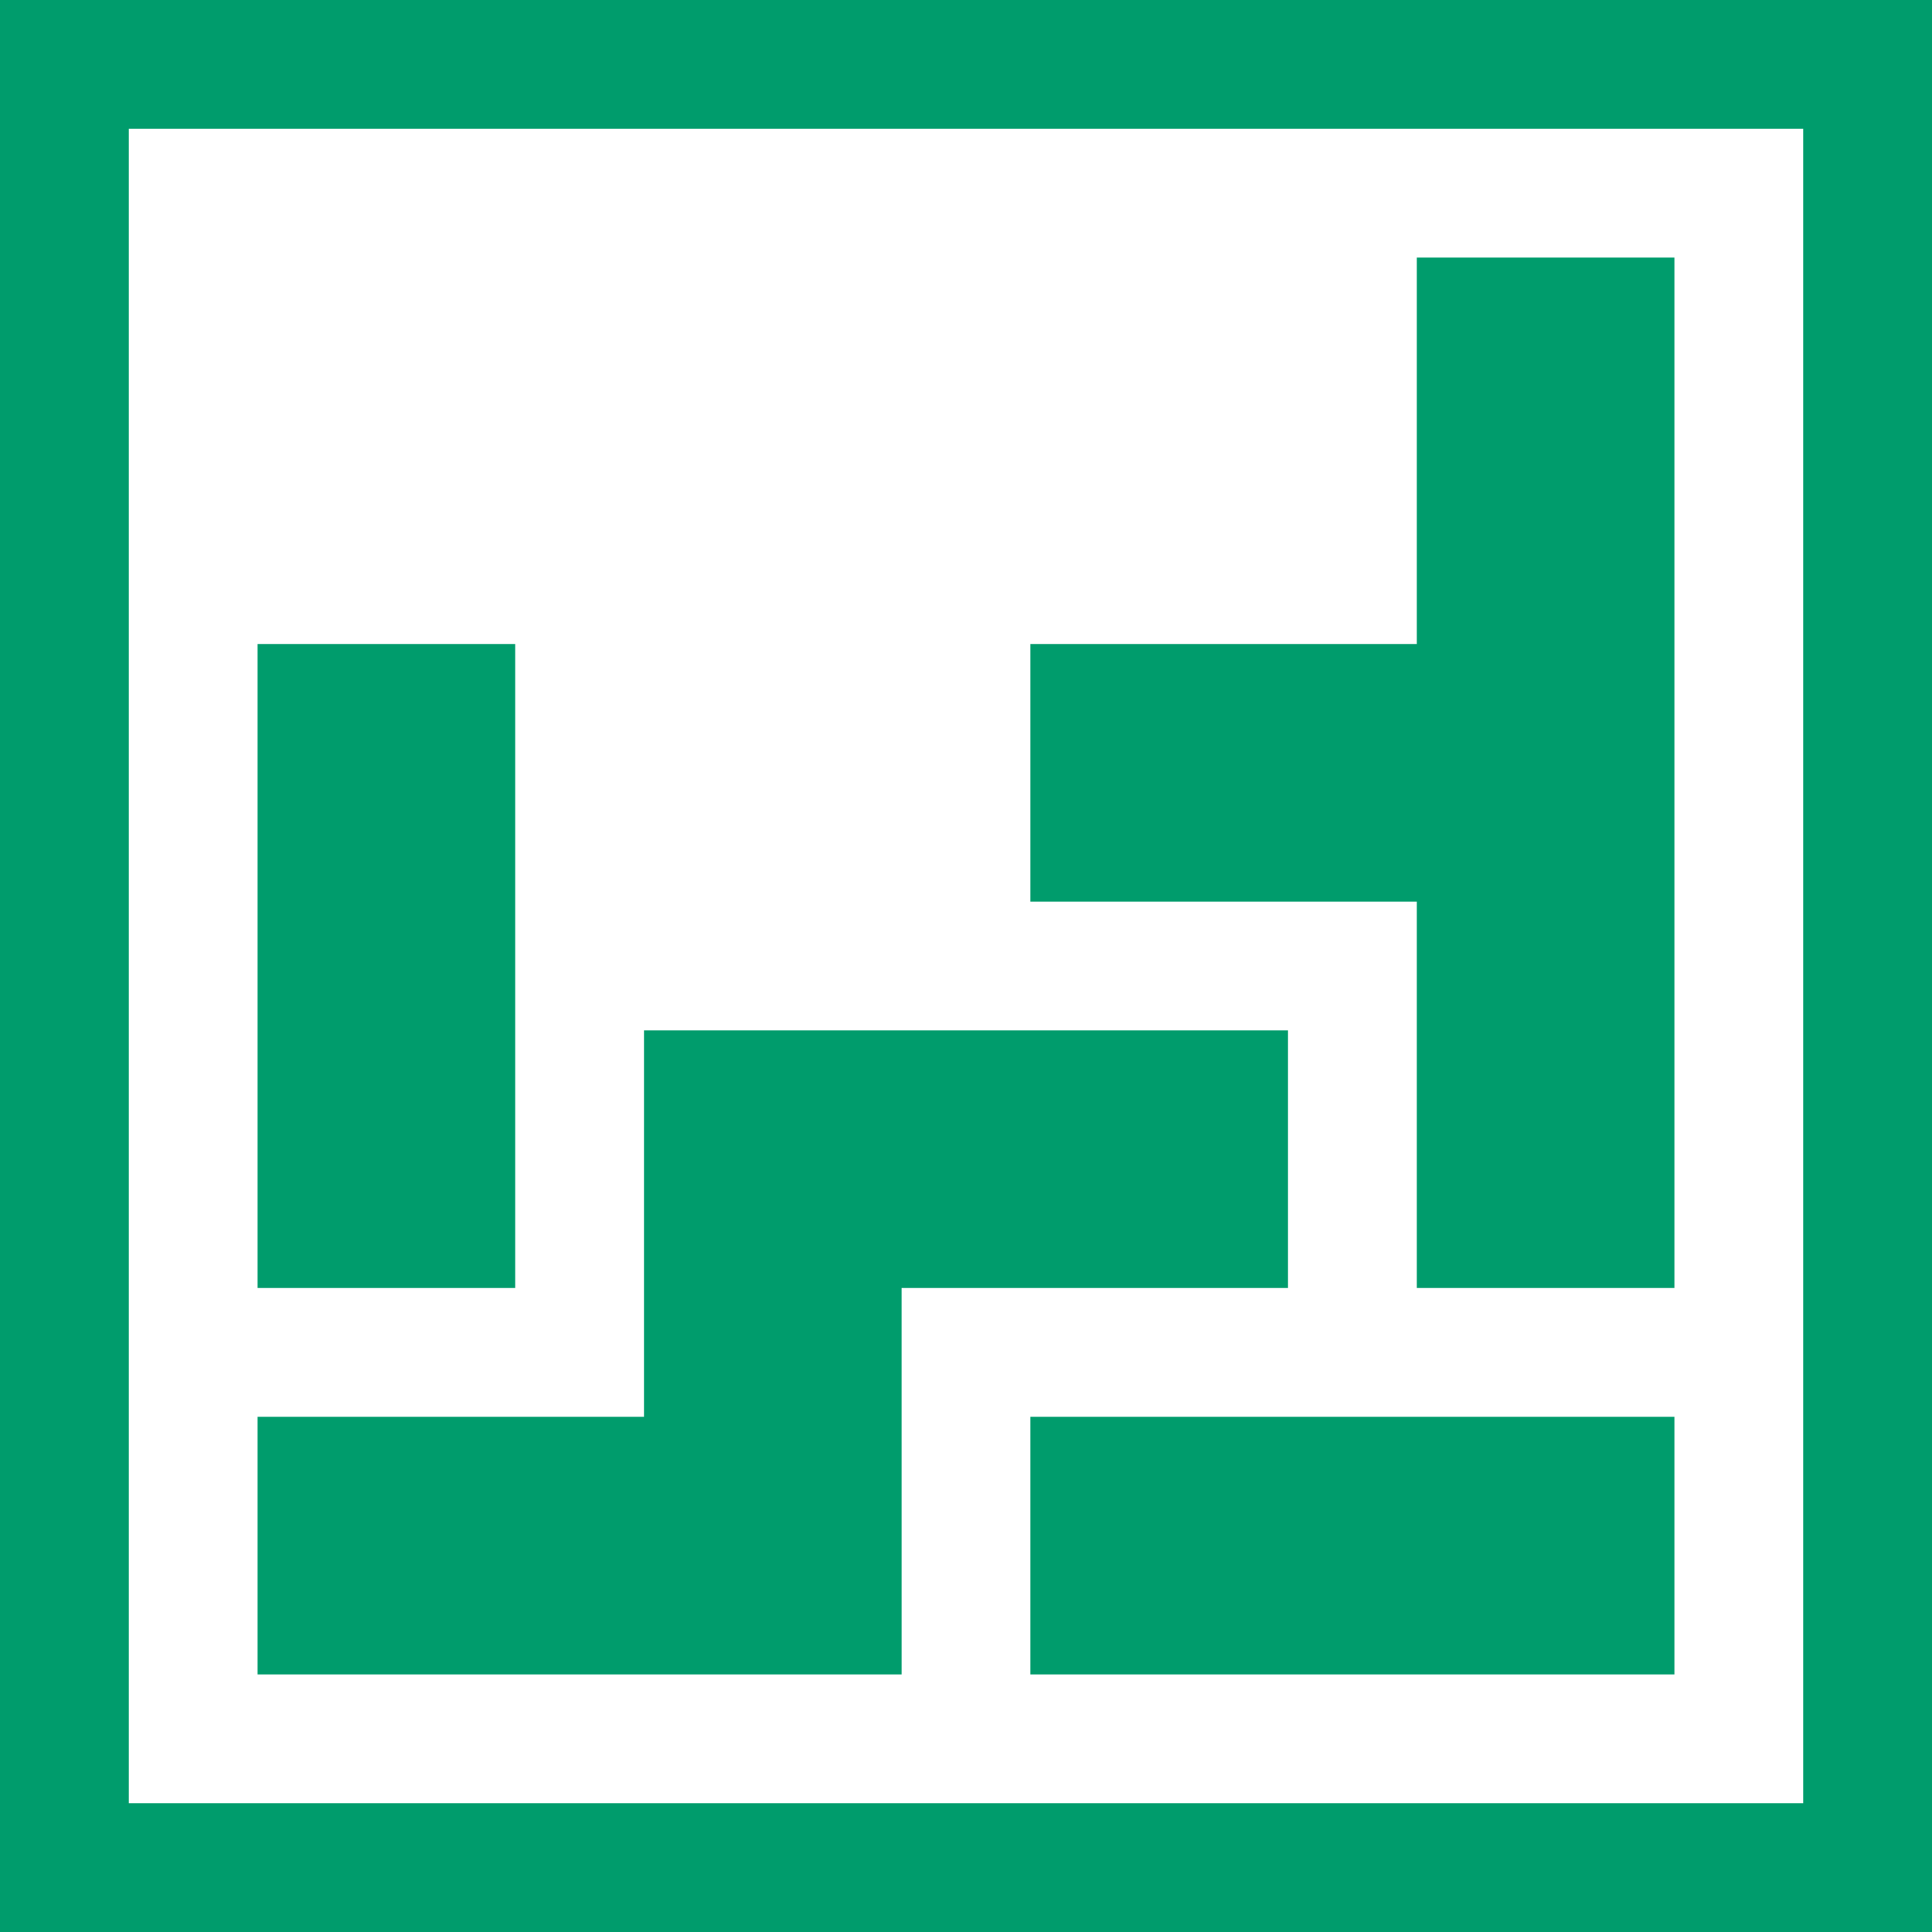
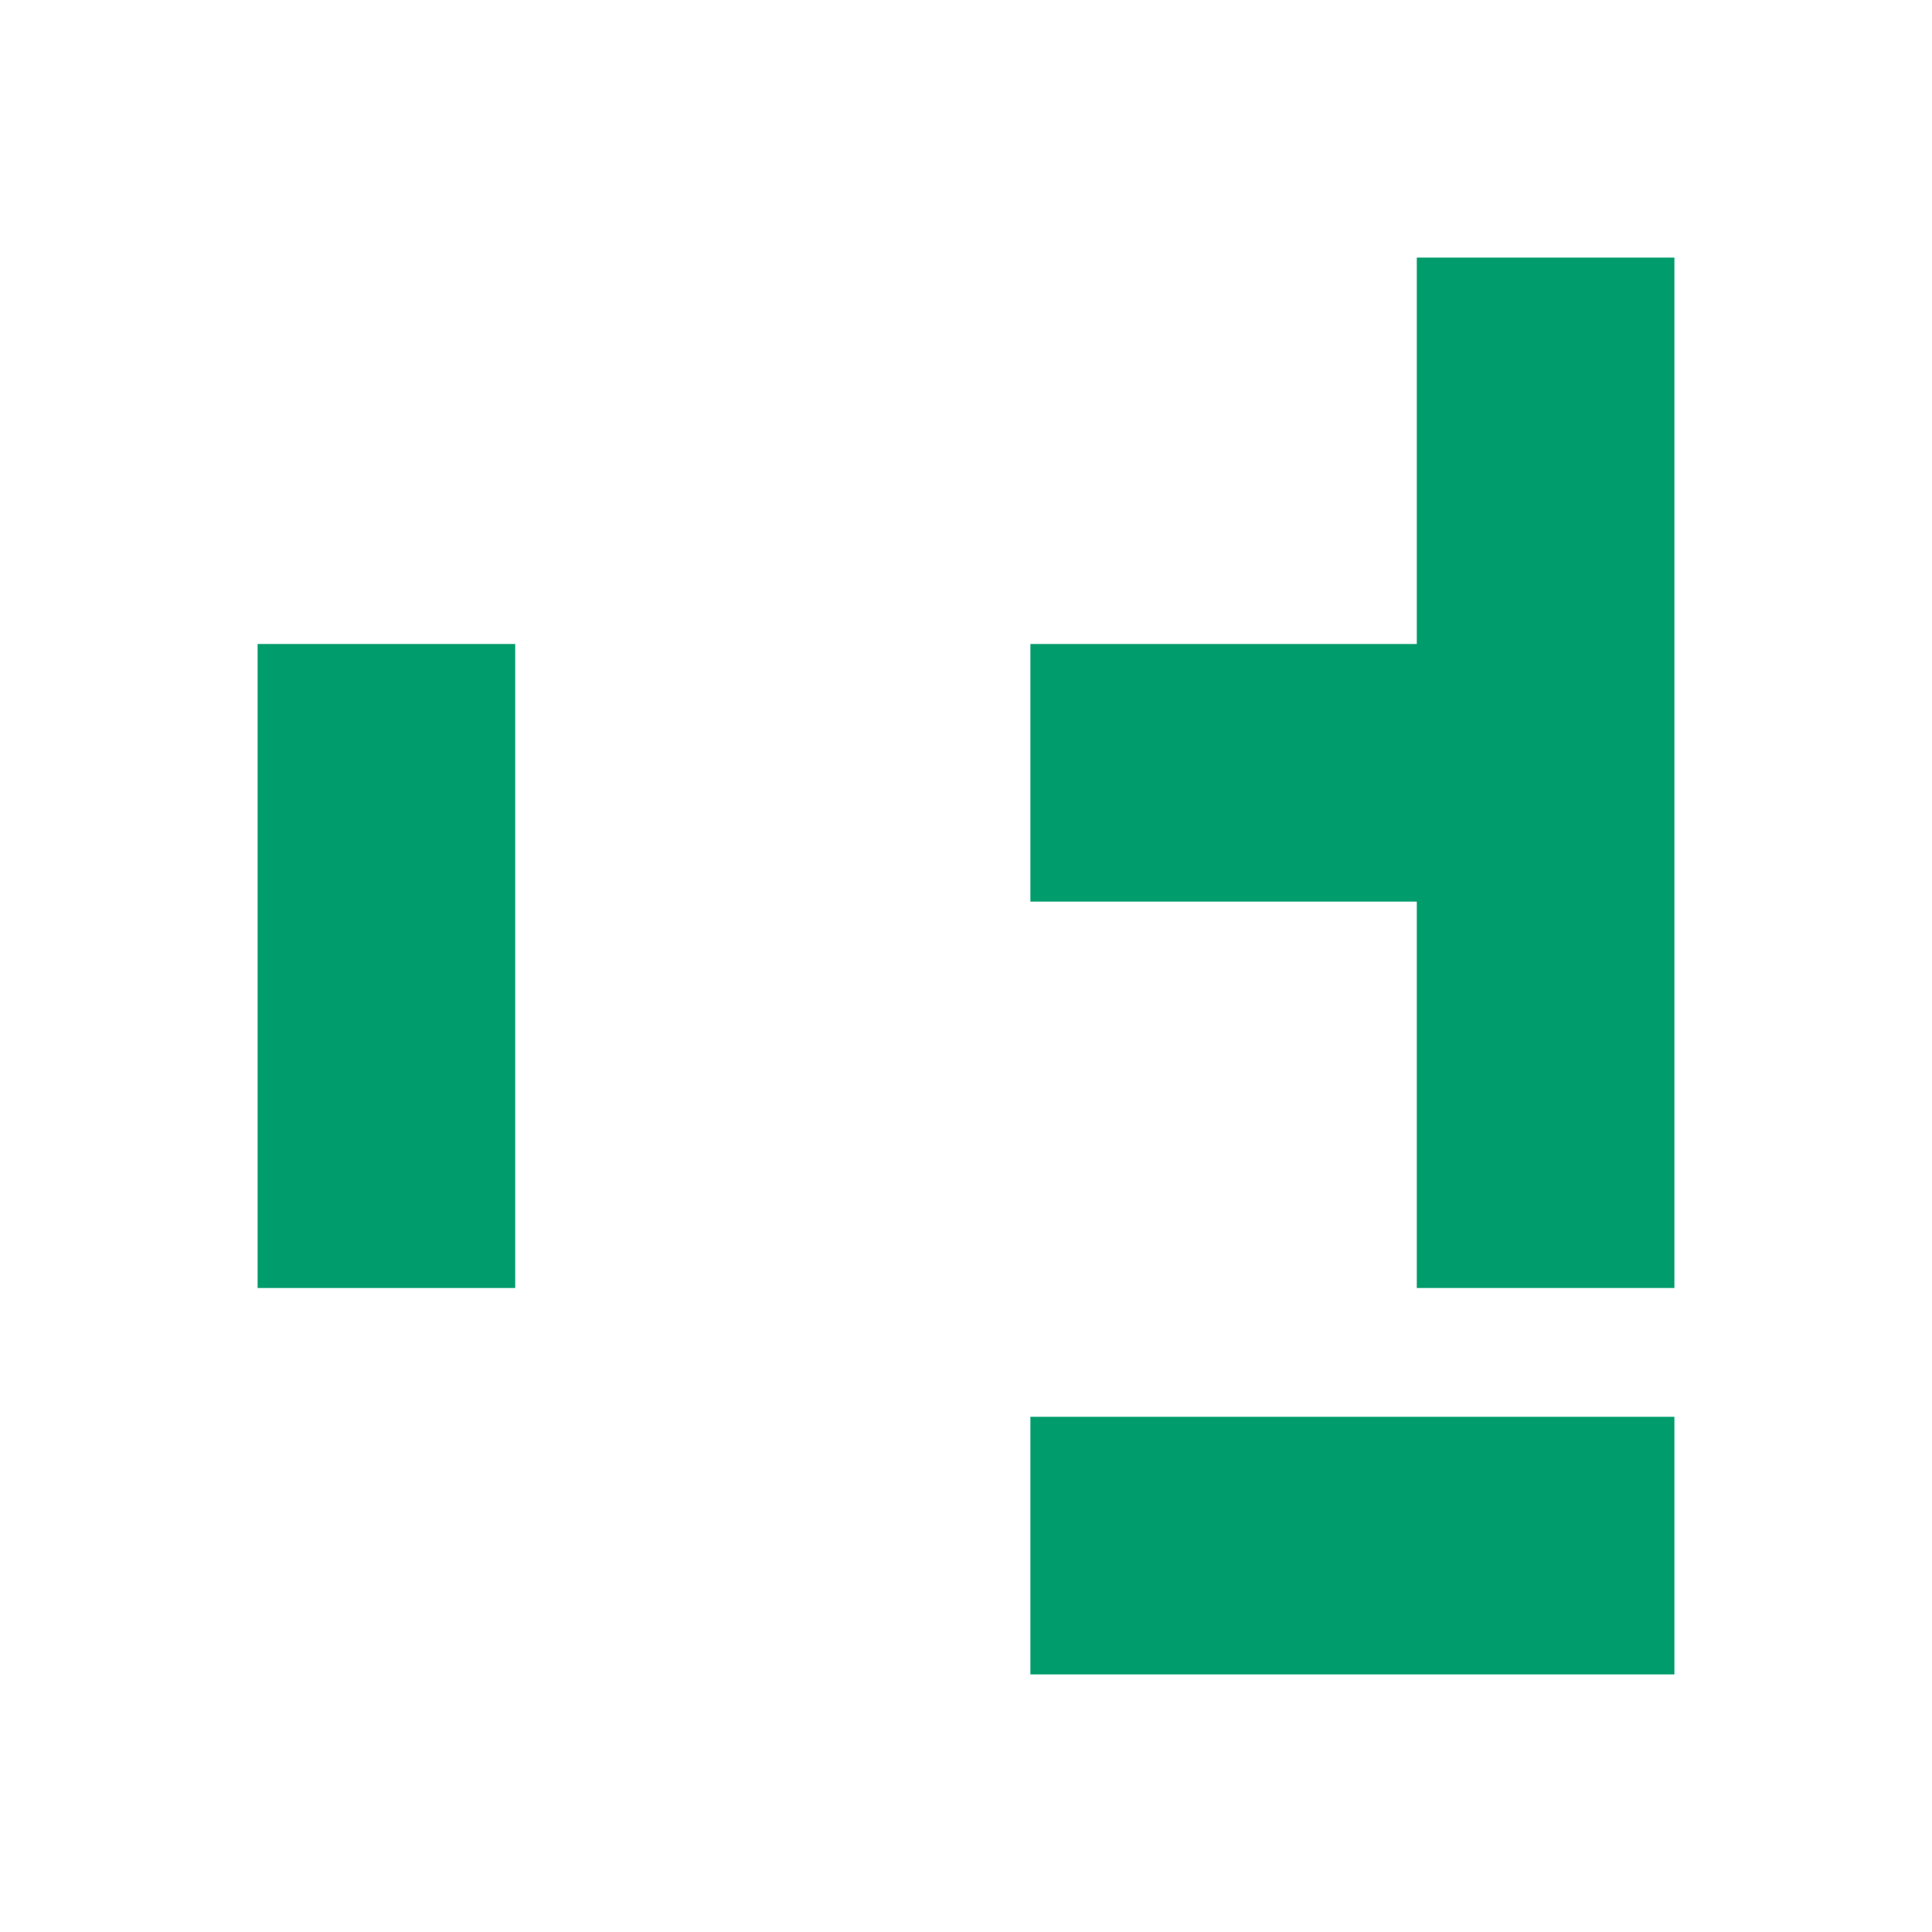
<svg xmlns="http://www.w3.org/2000/svg" width="150px" height="150px" viewBox="0 0 150 150" version="1.1">
  <title>Tookstock_Logo_Square</title>
  <g id="Tookstock_Logo_Square" stroke="none" stroke-width="1" fill="none" fill-rule="evenodd">
    <g id="Group" fill="#009C6C">
      <path d="M40,100 L20,100 L20,50 L40,50 L40,100 Z" id="Combined-Shape" />
      <path d="M80,130 L80,110 L130,110 L130,130 L80,130 Z" id="Combined-Shape" />
      <path d="M130,100 L110,100 L110,69.999 L80,70 L80,50 L110,49.999 L110,20 L130,20 L130,100 Z" id="Combined-Shape" />
-       <path d="M20,130 L20,110 L49.999,110 L50,80 L100,80 L100,100 L69.999,100 L70,130 L20,130 Z" id="Combined-Shape" />
-       <path d="M0,0 L150,0 L150,150 L0,150 L0,0 Z M10,10 L10,140 L140,140 L140,10 L10,10 Z" id="Rectangle" fill-rule="nonzero" />
    </g>
  </g>
</svg>